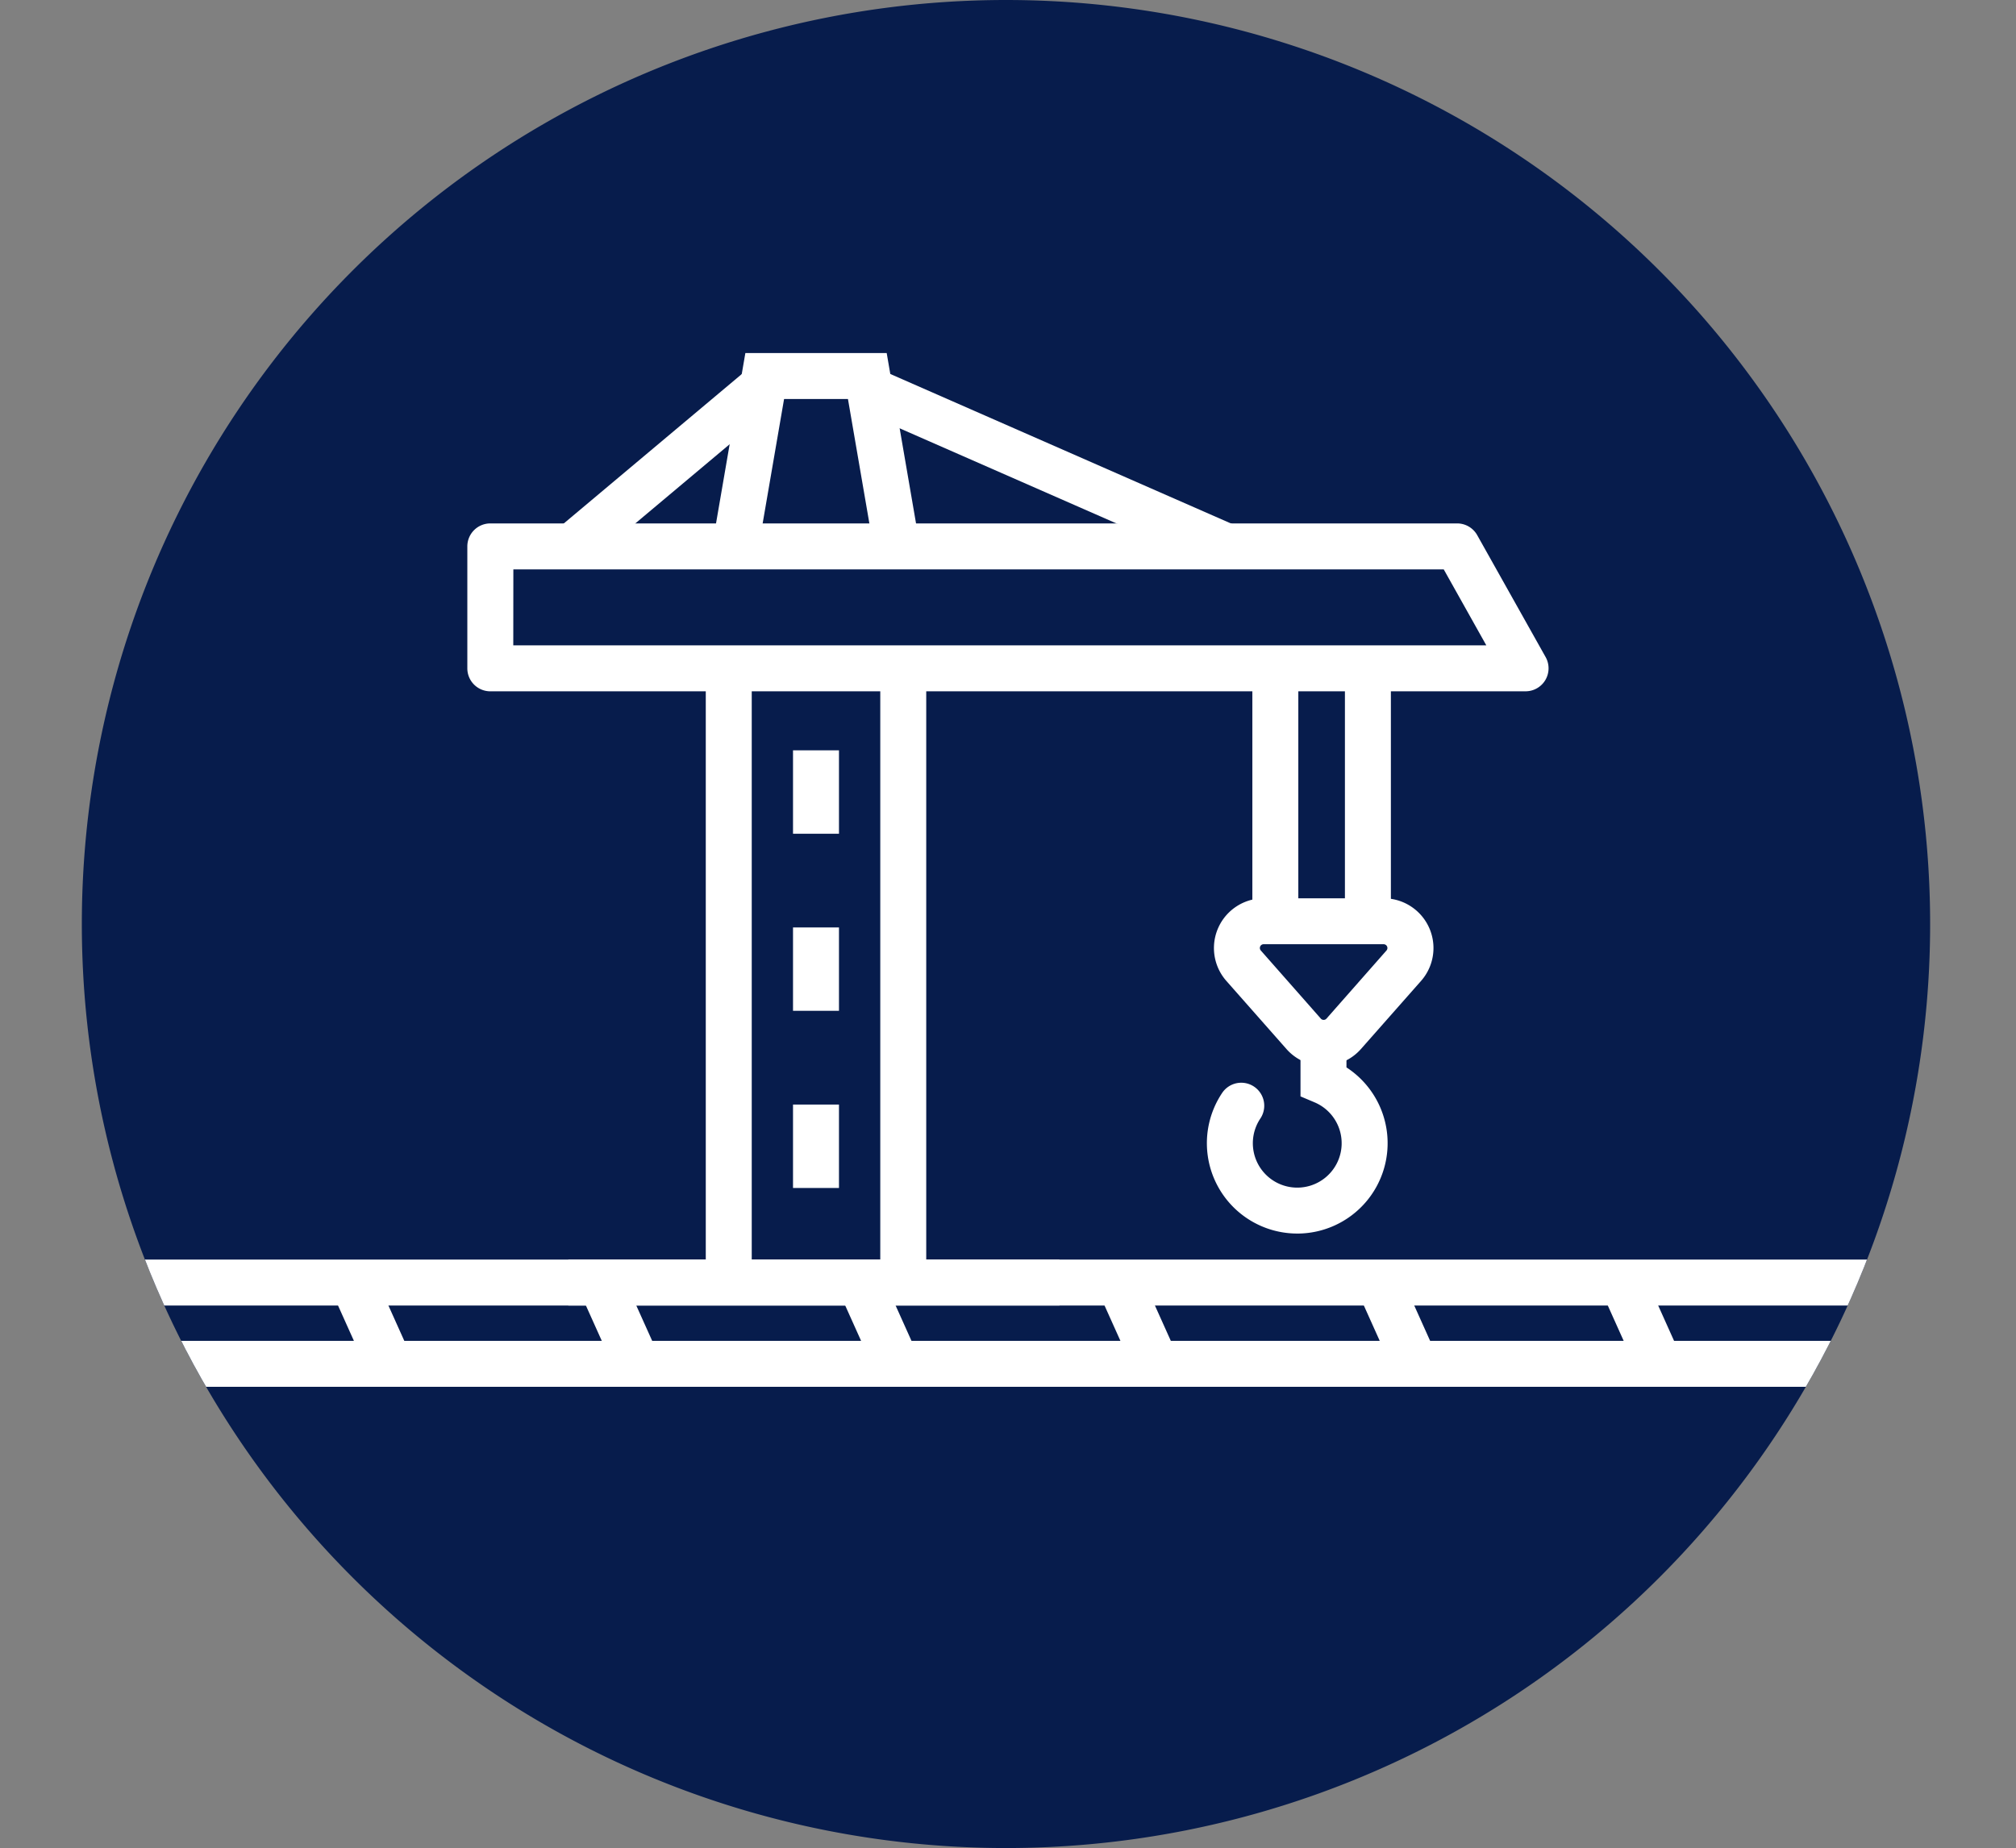
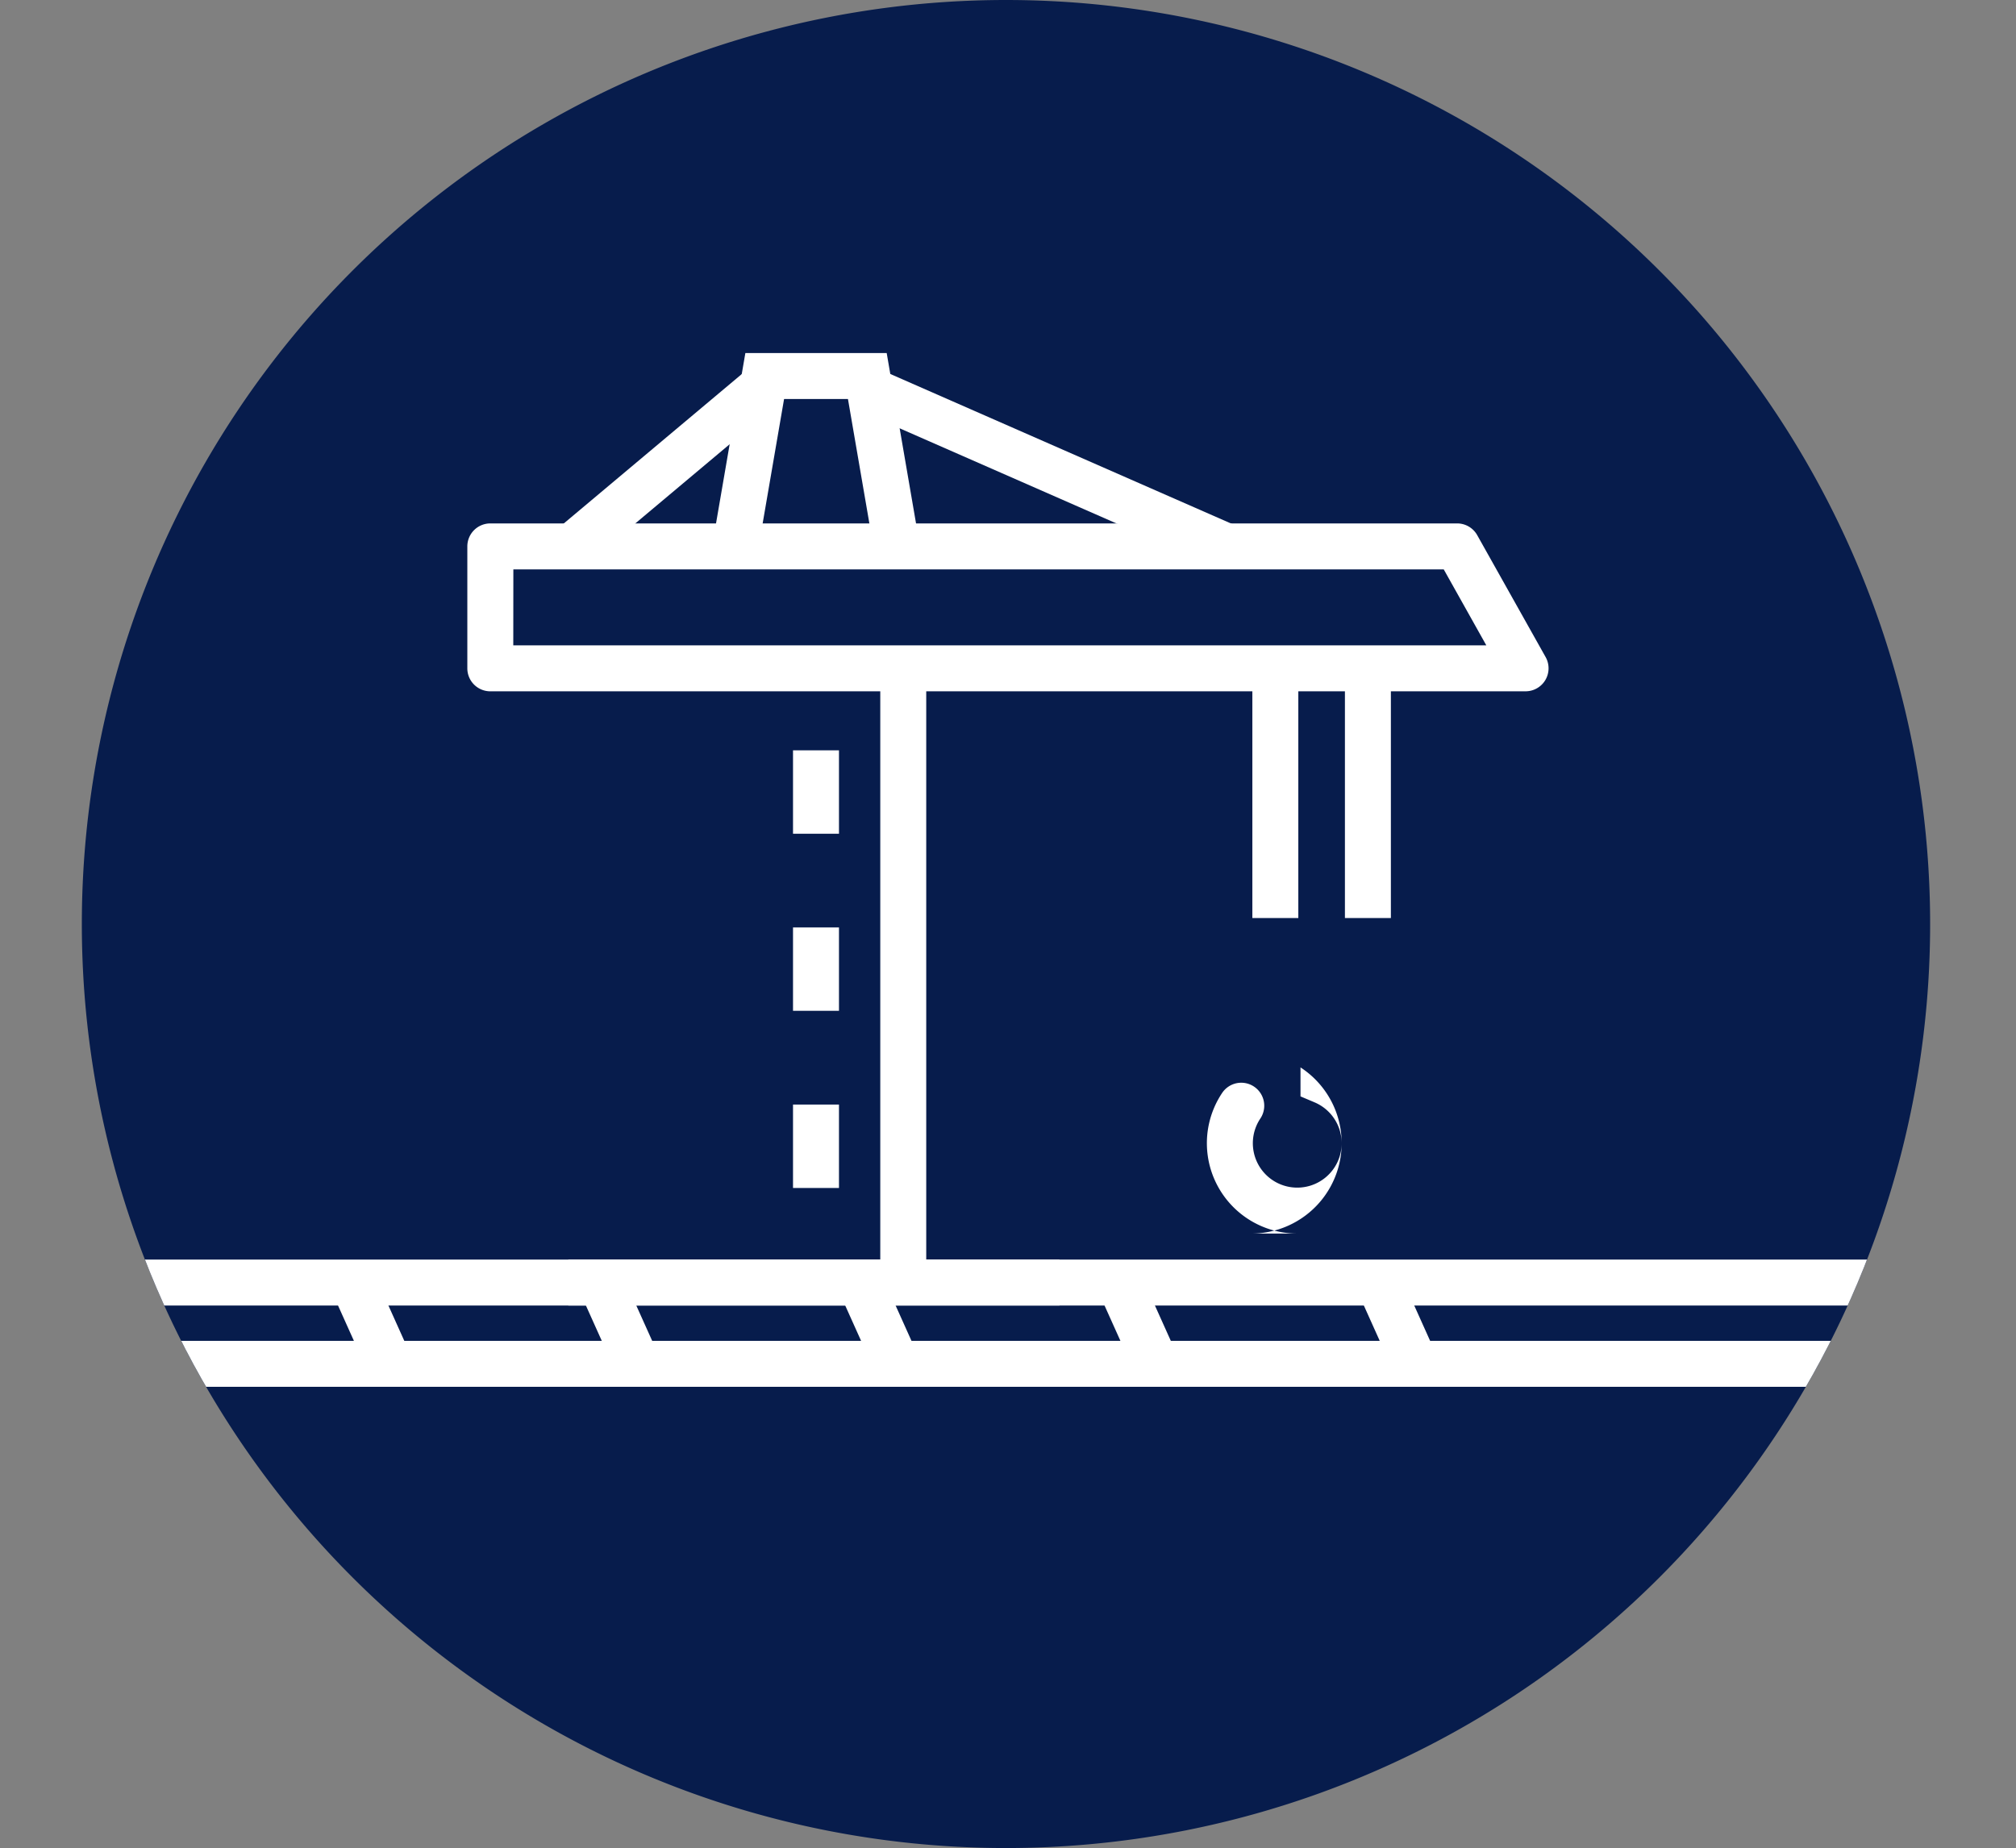
<svg xmlns="http://www.w3.org/2000/svg" id="Group_211" data-name="Group 211" width="125.663" height="115.211" viewBox="0 0 125.663 115.211">
  <rect x="0" y="0" width="125.663" height="115.211" fill="#808080" stroke="none" />
  <defs>
    <clipPath id="clip-path">
      <rect id="Rectangle_162" data-name="Rectangle 162" width="125.663" height="115.211" fill="none" />
    </clipPath>
    <clipPath id="clip-path-2">
      <path id="Path_934" data-name="Path 934" d="M64.942,0A57.605,57.605,0,1,1,7.337,57.605,57.605,57.605,0,0,1,64.942,0" transform="translate(-2.236)" fill="#071c4c" />
    </clipPath>
  </defs>
  <g id="Group_50" data-name="Group 50" clip-path="url(#clip-path)">
    <path id="Path_643" data-name="Path 643" d="M64.942,0A57.605,57.605,0,1,1,7.337,57.605,57.605,57.605,0,0,1,64.942,0" transform="translate(-2.236)" fill="#071c4c" />
    <g id="Mask_Group_12" data-name="Mask Group 12" clip-path="url(#clip-path-2)">
      <g id="Group_322" data-name="Group 322">
        <rect id="Rectangle_144" data-name="Rectangle 144" width="30.613" height="2.865" transform="translate(35.426 78.524)" fill="#fff" />
-         <rect id="Rectangle_145" data-name="Rectangle 145" width="2.865" height="37.383" transform="translate(43.993 42.573)" fill="#fff" />
        <rect id="Rectangle_146" data-name="Rectangle 146" width="2.865" height="37.383" transform="translate(54.87 42.573)" fill="#fff" />
        <rect id="Rectangle_147" data-name="Rectangle 147" width="2.865" height="5.199" transform="translate(49.431 46.777)" fill="#fff" />
        <rect id="Rectangle_148" data-name="Rectangle 148" width="2.865" height="5.199" transform="translate(49.431 57.818)" fill="#fff" />
        <rect id="Rectangle_149" data-name="Rectangle 149" width="2.865" height="5.2" transform="translate(49.431 68.86)" fill="#fff" />
        <path id="Path_644" data-name="Path 644" d="M107.866,57.4H43.337A1.433,1.433,0,0,1,41.9,55.966v-7.6a1.433,1.433,0,0,1,1.434-1.433H103.6a1.433,1.433,0,0,1,1.249.732l4.264,7.6a1.433,1.433,0,0,1-1.249,2.134m-63.1-2.865h60.652L102.763,49.8H44.769Z" transform="translate(-12.77 -14.302)" fill="#fff" />
        <path id="Path_645" data-name="Path 645" d="M73.952,43.951l-1.624-9.432H68.347l-1.624,9.432L63.9,43.466l2.034-11.812h8.809l2.034,11.812Z" transform="translate(-19.473 -9.646)" fill="#fff" />
        <rect id="Rectangle_150" data-name="Rectangle 150" width="16.515" height="2.865" transform="matrix(0.766, -0.643, 0.643, 0.766, 34.746, 32.966)" fill="#fff" />
        <rect id="Rectangle_151" data-name="Rectangle 151" width="2.866" height="24.256" transform="matrix(0.402, -0.916, 0.916, 0.402, 53.638, 25.631)" fill="#fff" />
        <rect id="Rectangle_152" data-name="Rectangle 152" width="2.865" height="15.569" transform="translate(78.063 41.664)" fill="#fff" />
        <rect id="Rectangle_153" data-name="Rectangle 153" width="2.865" height="15.569" transform="translate(83.833 41.664)" fill="#fff" />
-         <path id="Path_646" data-name="Path 646" d="M115.677,90.993h0a3.1,3.1,0,0,1-2.326-1.053L109.61,85.7a3.1,3.1,0,0,1,2.327-5.151h7.48a3.1,3.1,0,0,1,2.327,5.15L118,89.941a3.1,3.1,0,0,1-2.327,1.052m-3.74-7.583a.236.236,0,0,0-.177.392l3.74,4.245a.228.228,0,0,0,.177.081.232.232,0,0,0,.177-.08h0l3.739-4.246a.236.236,0,0,0-.177-.391Z" transform="translate(-33.166 -24.546)" fill="#fff" />
-         <path id="Path_647" data-name="Path 647" d="M113.836,104.853a5.633,5.633,0,0,1-4.679-8.769,1.432,1.432,0,0,1,2.378,1.6,2.768,2.768,0,1,0,3.378-1.012l-.874-.37V93.152a1.433,1.433,0,0,1,2.865,0v1.343a5.634,5.634,0,0,1-3.068,10.359" transform="translate(-32.975 -27.951)" fill="#fff" />
+         <path id="Path_647" data-name="Path 647" d="M113.836,104.853a5.633,5.633,0,0,1-4.679-8.769,1.432,1.432,0,0,1,2.378,1.6,2.768,2.768,0,1,0,3.378-1.012l-.874-.37V93.152v1.343a5.634,5.634,0,0,1-3.068,10.359" transform="translate(-32.975 -27.951)" fill="#fff" />
        <rect id="Rectangle_154" data-name="Rectangle 154" width="125.663" height="2.865" transform="translate(0 78.524)" fill="#fff" />
        <rect id="Rectangle_155" data-name="Rectangle 155" width="125.663" height="2.865" transform="translate(0 83.59)" fill="#fff" />
        <rect id="Rectangle_156" data-name="Rectangle 156" width="2.865" height="5.554" transform="matrix(0.912, -0.41, 0.41, 0.912, 36.141, 80.543)" fill="#fff" />
        <rect id="Rectangle_157" data-name="Rectangle 157" width="2.865" height="5.554" transform="translate(20.691 80.543) rotate(-24.188)" fill="#fff" />
-         <rect id="Rectangle_158" data-name="Rectangle 158" width="2.865" height="5.554" transform="translate(99.839 80.543) rotate(-24.188)" fill="#fff" />
        <rect id="Rectangle_159" data-name="Rectangle 159" width="2.865" height="5.554" transform="translate(52.305 80.543) rotate(-24.194)" fill="#fff" />
        <rect id="Rectangle_160" data-name="Rectangle 160" width="2.865" height="5.554" transform="matrix(0.912, -0.41, 0.41, 0.912, 68.469, 80.543)" fill="#fff" />
        <rect id="Rectangle_161" data-name="Rectangle 161" width="2.865" height="5.554" transform="translate(84.633 80.543) rotate(-24.194)" fill="#fff" />
      </g>
    </g>
  </g>
</svg>